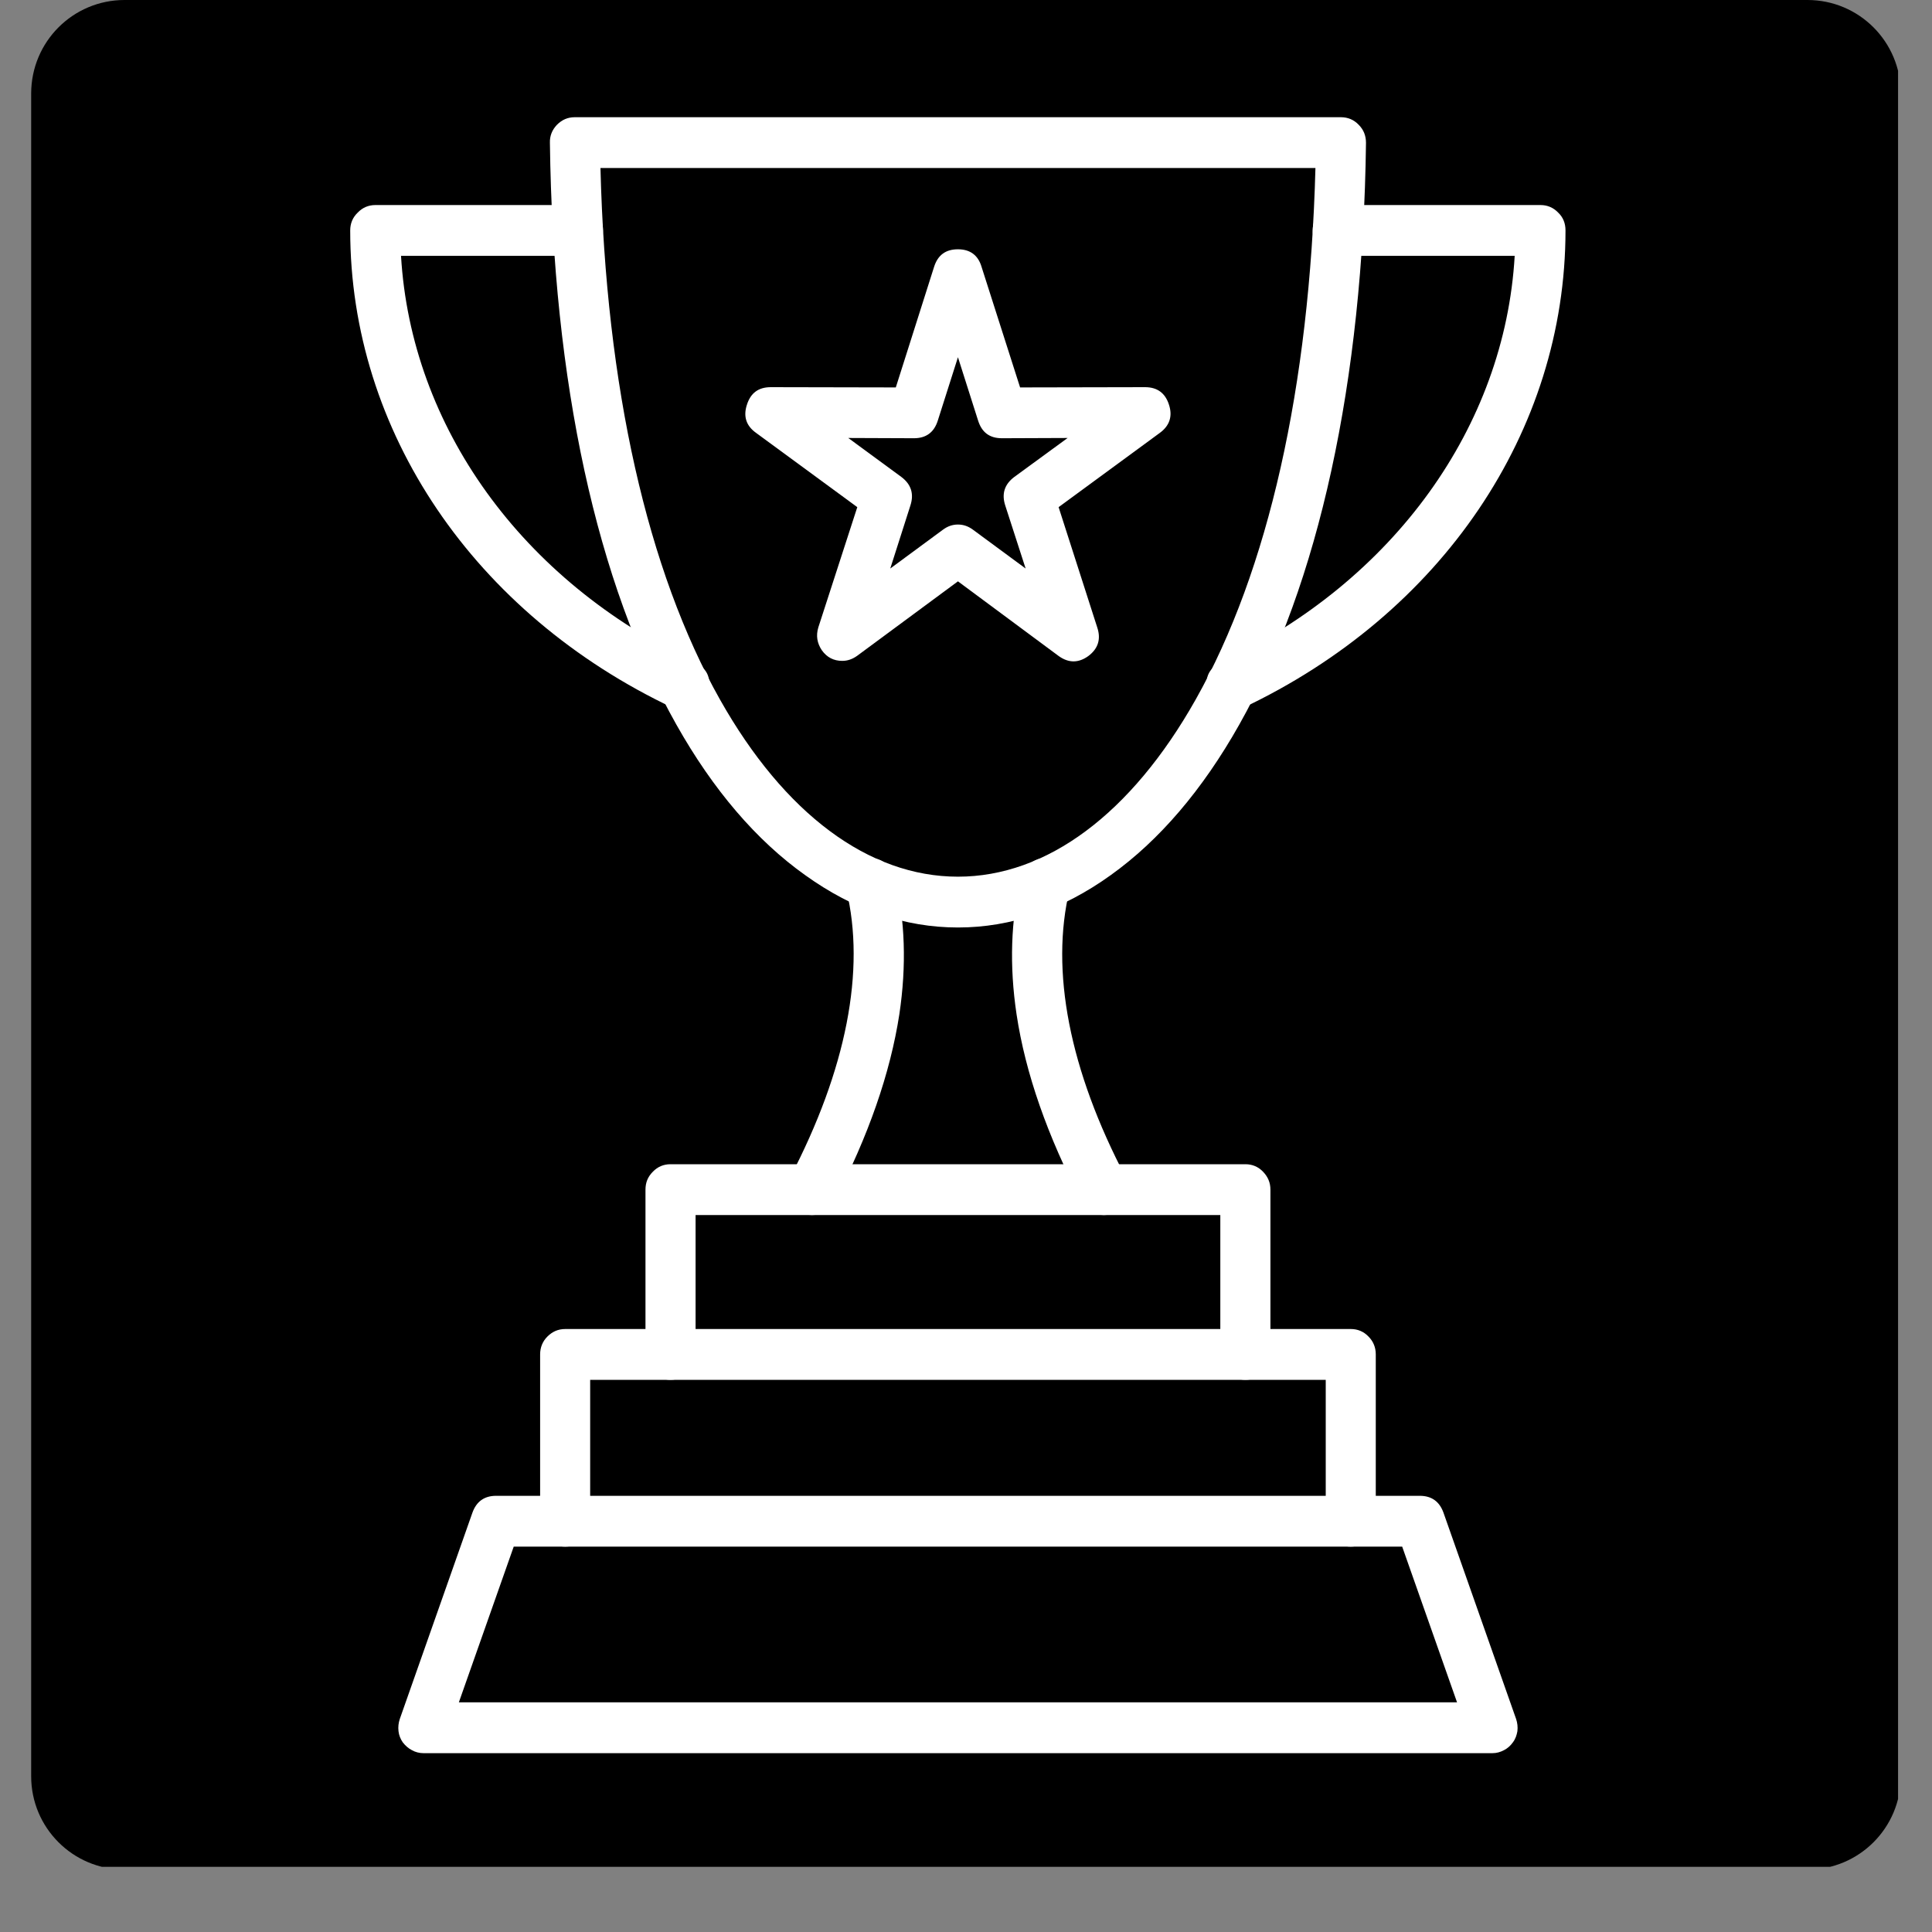
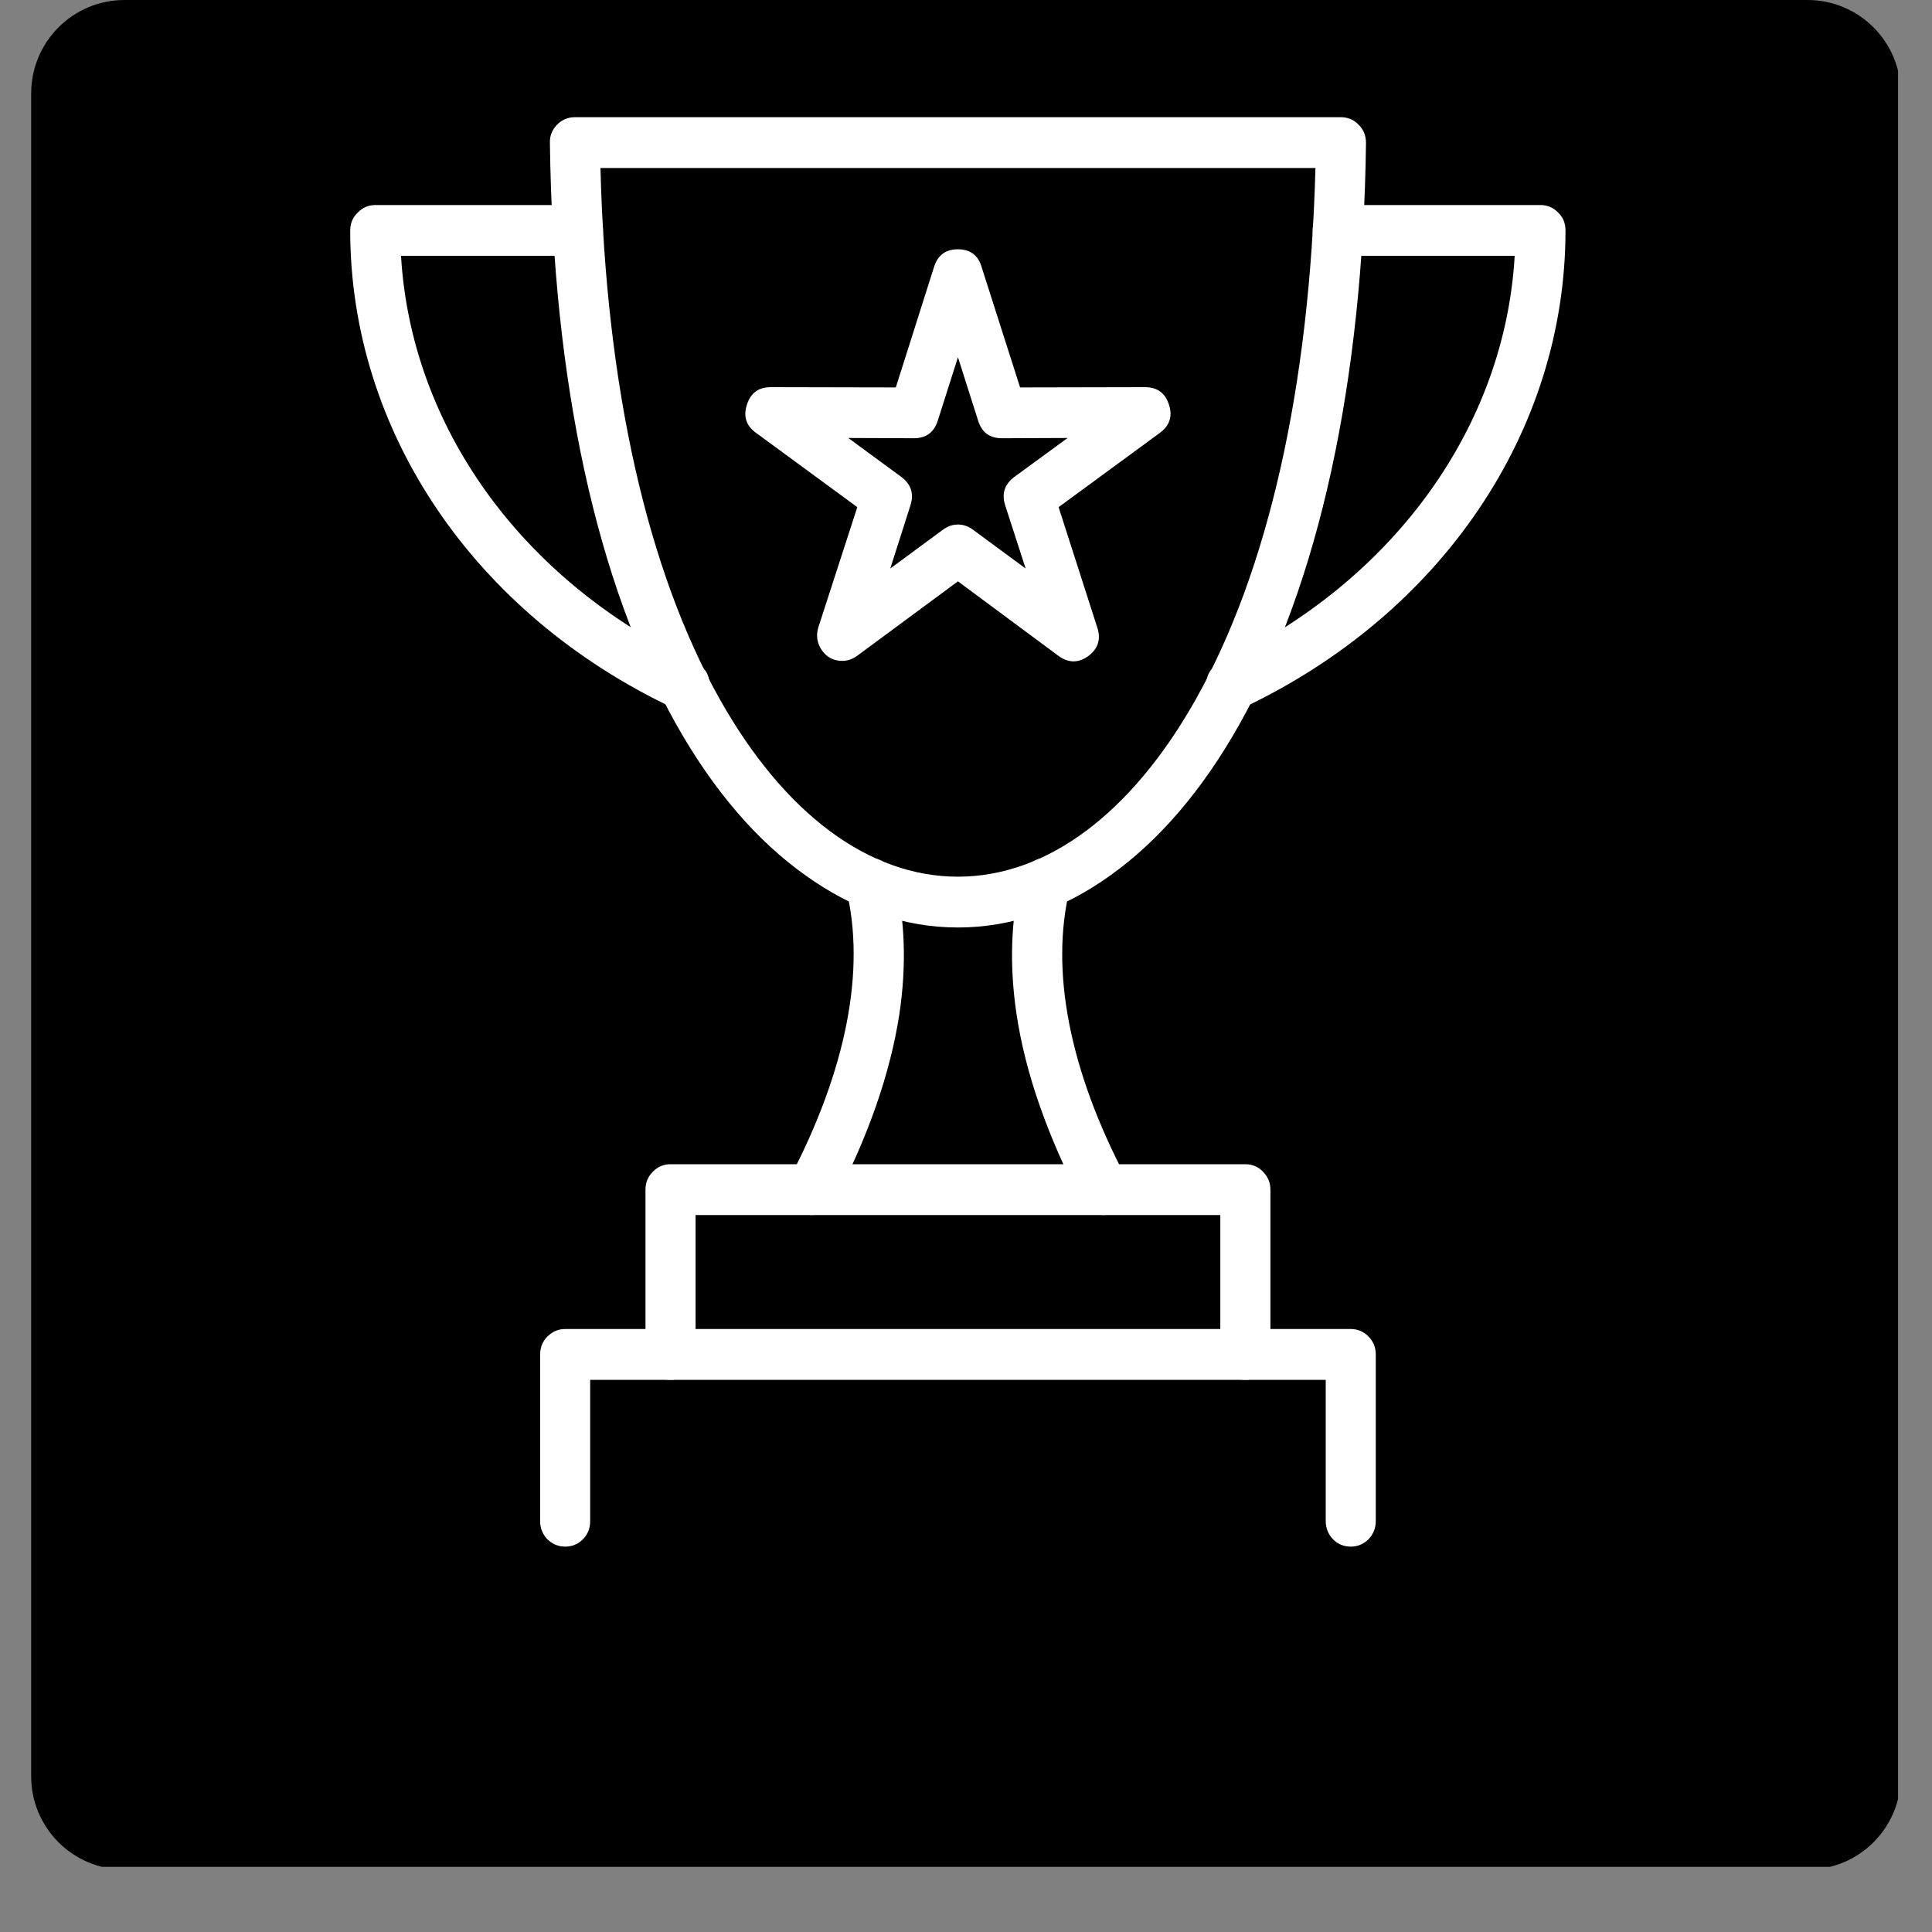
<svg xmlns="http://www.w3.org/2000/svg" width="40" zoomAndPan="magnify" viewBox="0 0 30 30" height="40" preserveAspectRatio="xMidYMid meet" version="1.0">
  <rect x="0" y="0" width="30" height="30" fill="#808080" stroke="none" />
  <defs>
    <clipPath id="881155c74d">
      <path d="M 0.484 0 L 29.516 0 L 29.516 29 L 0.484 29 Z M 0.484 0 " clip-rule="nonzero" />
    </clipPath>
    <clipPath id="438af2e49e">
      <path d="M 1.934 0 L 28.066 0 C 28.867 0 29.516 0.648 29.516 1.453 L 29.516 27.582 C 29.516 28.383 28.867 29.031 28.066 29.031 L 1.934 29.031 C 1.133 29.031 0.484 28.383 0.484 27.582 L 0.484 1.453 C 0.484 0.648 1.133 0 1.934 0 " clip-rule="nonzero" />
    </clipPath>
    <clipPath id="e69ff4e965">
      <path d="M 5.441 3 L 24.312 3 L 24.312 12 L 5.441 12 Z M 5.441 3 " clip-rule="nonzero" />
    </clipPath>
    <clipPath id="30a9db9e79">
      <path d="M 8 1.82 L 22 1.82 L 22 15 L 8 15 Z M 8 1.82 " clip-rule="nonzero" />
    </clipPath>
    <clipPath id="d688bdea9a">
-       <path d="M 6 23 L 24 23 L 24 27.223 L 6 27.223 Z M 6 23 " clip-rule="nonzero" />
-     </clipPath>
+       </clipPath>
  </defs>
  <g clip-path="url(#881155c74d)">
    <g clip-path="url(#438af2e49e)">
      <path fill="#000000" d="M 0.484 0 L 29.473 0 L 29.473 28.988 L 0.484 28.988 Z M 0.484 0 " fill-opacity="1" fill-rule="nonzero" />
    </g>
  </g>
  <g clip-path="url(#e69ff4e965)">
    <path fill="#ffffff" d="M 19.129 11.035 C 18.918 11.035 18.793 10.934 18.75 10.727 C 18.703 10.52 18.773 10.371 18.965 10.285 C 21.648 9.016 23.367 6.621 23.52 3.973 L 20.773 3.973 C 20.668 3.973 20.574 3.934 20.5 3.855 C 20.422 3.781 20.383 3.688 20.383 3.578 C 20.383 3.469 20.422 3.375 20.5 3.301 C 20.574 3.223 20.668 3.184 20.773 3.184 L 23.922 3.184 C 24.027 3.184 24.121 3.223 24.195 3.301 C 24.273 3.375 24.309 3.469 24.309 3.578 C 24.309 6.695 22.387 9.535 19.293 10.996 C 19.238 11.023 19.184 11.035 19.129 11.035 Z M 10.621 11.035 C 10.562 11.035 10.508 11.023 10.457 10.996 C 7.363 9.535 5.438 6.695 5.438 3.578 C 5.438 3.469 5.477 3.375 5.555 3.301 C 5.629 3.223 5.723 3.184 5.828 3.184 L 8.977 3.184 C 9.082 3.184 9.176 3.223 9.25 3.301 C 9.328 3.375 9.363 3.469 9.363 3.578 C 9.363 3.688 9.328 3.781 9.25 3.855 C 9.176 3.934 9.082 3.973 8.977 3.973 L 6.227 3.973 C 6.383 6.621 8.098 9.016 10.785 10.285 C 10.973 10.371 11.047 10.52 11 10.727 C 10.957 10.934 10.828 11.035 10.621 11.035 Z M 10.621 11.035 " fill-opacity="1" fill-rule="nonzero" />
  </g>
  <g clip-path="url(#30a9db9e79)">
    <path fill="#ffffff" d="M 14.875 14.402 C 14.051 14.402 13.254 14.129 12.504 13.59 C 11.746 13.051 11.074 12.266 10.504 11.254 C 9.266 9.059 8.586 5.934 8.539 2.219 C 8.535 2.109 8.574 2.016 8.648 1.938 C 8.727 1.859 8.816 1.82 8.926 1.82 L 20.82 1.82 C 20.93 1.82 21.023 1.859 21.098 1.938 C 21.176 2.016 21.211 2.109 21.211 2.219 C 21.164 5.934 20.48 9.059 19.242 11.254 C 18.672 12.266 18 13.051 17.246 13.59 C 16.496 14.129 15.699 14.402 14.875 14.402 Z M 9.324 2.609 C 9.41 6.012 10.051 8.859 11.18 10.863 C 12.18 12.637 13.492 13.613 14.875 13.613 C 16.254 13.613 17.566 12.637 18.566 10.863 C 19.695 8.859 20.336 6.012 20.426 2.609 Z M 9.324 2.609 " fill-opacity="1" fill-rule="nonzero" />
  </g>
  <g clip-path="url(#d688bdea9a)">
    <path fill="#ffffff" d="M 23.176 27.223 L 6.574 27.223 C 6.512 27.223 6.449 27.207 6.395 27.176 C 6.34 27.148 6.293 27.105 6.254 27.055 C 6.219 27.004 6.195 26.945 6.188 26.883 C 6.18 26.816 6.188 26.754 6.207 26.695 L 7.336 23.488 C 7.398 23.316 7.52 23.227 7.703 23.227 L 22.047 23.227 C 22.23 23.227 22.352 23.316 22.414 23.488 L 23.543 26.695 C 23.562 26.754 23.57 26.816 23.562 26.883 C 23.551 26.945 23.531 27.004 23.492 27.055 C 23.457 27.105 23.41 27.148 23.355 27.176 C 23.297 27.207 23.238 27.223 23.176 27.223 Z M 7.125 26.434 L 22.625 26.434 L 21.773 24.016 L 7.977 24.016 Z M 7.125 26.434 " fill-opacity="1" fill-rule="nonzero" />
  </g>
  <path fill="#ffffff" d="M 20.973 24.016 C 20.867 24.016 20.773 23.977 20.699 23.902 C 20.625 23.824 20.586 23.73 20.586 23.621 L 20.586 21.426 L 9.164 21.426 L 9.164 23.621 C 9.164 23.73 9.129 23.824 9.051 23.902 C 8.977 23.977 8.883 24.016 8.777 24.016 C 8.668 24.016 8.578 23.977 8.5 23.902 C 8.426 23.824 8.387 23.73 8.387 23.621 L 8.387 21.031 C 8.387 20.922 8.426 20.828 8.5 20.754 C 8.578 20.676 8.668 20.637 8.777 20.637 L 20.977 20.637 C 21.082 20.637 21.176 20.676 21.25 20.754 C 21.324 20.828 21.363 20.922 21.363 21.031 L 21.363 23.621 C 21.363 23.73 21.324 23.824 21.25 23.902 C 21.172 23.977 21.082 24.016 20.973 24.016 Z M 20.973 24.016 " fill-opacity="1" fill-rule="nonzero" />
  <path fill="#ffffff" d="M 19.34 21.426 C 19.23 21.426 19.141 21.387 19.062 21.309 C 18.988 21.234 18.949 21.141 18.949 21.031 L 18.949 18.867 L 10.801 18.867 L 10.801 21.031 C 10.801 21.141 10.762 21.234 10.684 21.309 C 10.609 21.387 10.52 21.426 10.41 21.426 C 10.305 21.426 10.211 21.387 10.137 21.309 C 10.059 21.234 10.023 21.141 10.023 21.031 L 10.023 18.473 C 10.023 18.363 10.059 18.273 10.137 18.195 C 10.211 18.117 10.305 18.078 10.41 18.078 L 19.34 18.078 C 19.445 18.078 19.539 18.117 19.613 18.195 C 19.688 18.273 19.727 18.363 19.727 18.473 L 19.727 21.031 C 19.727 21.141 19.688 21.234 19.613 21.309 C 19.539 21.387 19.445 21.426 19.34 21.426 Z M 19.34 21.426 " fill-opacity="1" fill-rule="nonzero" />
  <path fill="#ffffff" d="M 12.609 18.867 C 12.539 18.867 12.477 18.852 12.418 18.816 C 12.355 18.781 12.309 18.734 12.273 18.676 C 12.238 18.617 12.223 18.555 12.219 18.484 C 12.219 18.414 12.234 18.352 12.266 18.289 C 13.141 16.613 13.445 15.066 13.141 13.812 C 13.113 13.707 13.129 13.609 13.184 13.516 C 13.238 13.422 13.32 13.363 13.426 13.336 C 13.527 13.312 13.625 13.324 13.719 13.383 C 13.809 13.438 13.867 13.52 13.895 13.625 C 14.055 14.281 14.078 14.996 13.965 15.75 C 13.824 16.664 13.484 17.641 12.953 18.66 C 12.879 18.797 12.766 18.867 12.609 18.867 Z M 12.609 18.867 " fill-opacity="1" fill-rule="nonzero" />
  <path fill="#ffffff" d="M 17.141 18.867 C 16.984 18.867 16.871 18.797 16.797 18.66 C 16.266 17.641 15.922 16.664 15.785 15.75 C 15.672 14.996 15.695 14.281 15.855 13.625 C 15.883 13.52 15.941 13.438 16.031 13.383 C 16.125 13.324 16.223 13.312 16.324 13.336 C 16.43 13.363 16.512 13.422 16.566 13.516 C 16.621 13.609 16.637 13.707 16.609 13.812 C 16.305 15.07 16.605 16.617 17.484 18.289 C 17.516 18.352 17.531 18.414 17.531 18.484 C 17.527 18.555 17.512 18.617 17.477 18.676 C 17.441 18.734 17.395 18.781 17.332 18.816 C 17.273 18.852 17.211 18.867 17.141 18.867 Z M 17.141 18.867 " fill-opacity="1" fill-rule="nonzero" />
  <path fill="#ffffff" d="M 13.078 10.262 C 12.945 10.262 12.84 10.207 12.762 10.098 C 12.688 9.988 12.668 9.871 12.707 9.742 L 13.312 7.875 L 11.742 6.723 C 11.586 6.613 11.539 6.465 11.598 6.285 C 11.656 6.102 11.777 6.012 11.969 6.012 L 13.91 6.016 L 14.504 4.145 C 14.562 3.961 14.684 3.871 14.875 3.871 C 15.062 3.871 15.188 3.961 15.242 4.145 L 15.84 6.016 L 17.781 6.012 C 17.969 6.012 18.094 6.102 18.152 6.285 C 18.211 6.465 18.16 6.613 18.008 6.723 L 16.438 7.875 L 17.039 9.746 C 17.098 9.926 17.051 10.074 16.898 10.188 C 16.746 10.297 16.594 10.297 16.441 10.188 L 14.875 9.027 L 13.309 10.184 C 13.238 10.234 13.164 10.262 13.078 10.262 Z M 14.875 8.145 C 14.961 8.145 15.035 8.172 15.105 8.223 L 15.926 8.828 L 15.609 7.848 C 15.551 7.668 15.598 7.52 15.75 7.406 L 16.578 6.801 L 15.559 6.805 C 15.367 6.805 15.246 6.715 15.188 6.531 L 14.875 5.547 L 14.562 6.531 C 14.504 6.715 14.379 6.805 14.191 6.805 L 13.172 6.801 L 13.996 7.406 C 14.148 7.52 14.195 7.668 14.137 7.848 L 13.824 8.828 L 14.645 8.223 C 14.715 8.172 14.789 8.145 14.875 8.145 Z M 14.875 8.145 " fill-opacity="1" fill-rule="nonzero" />
</svg>